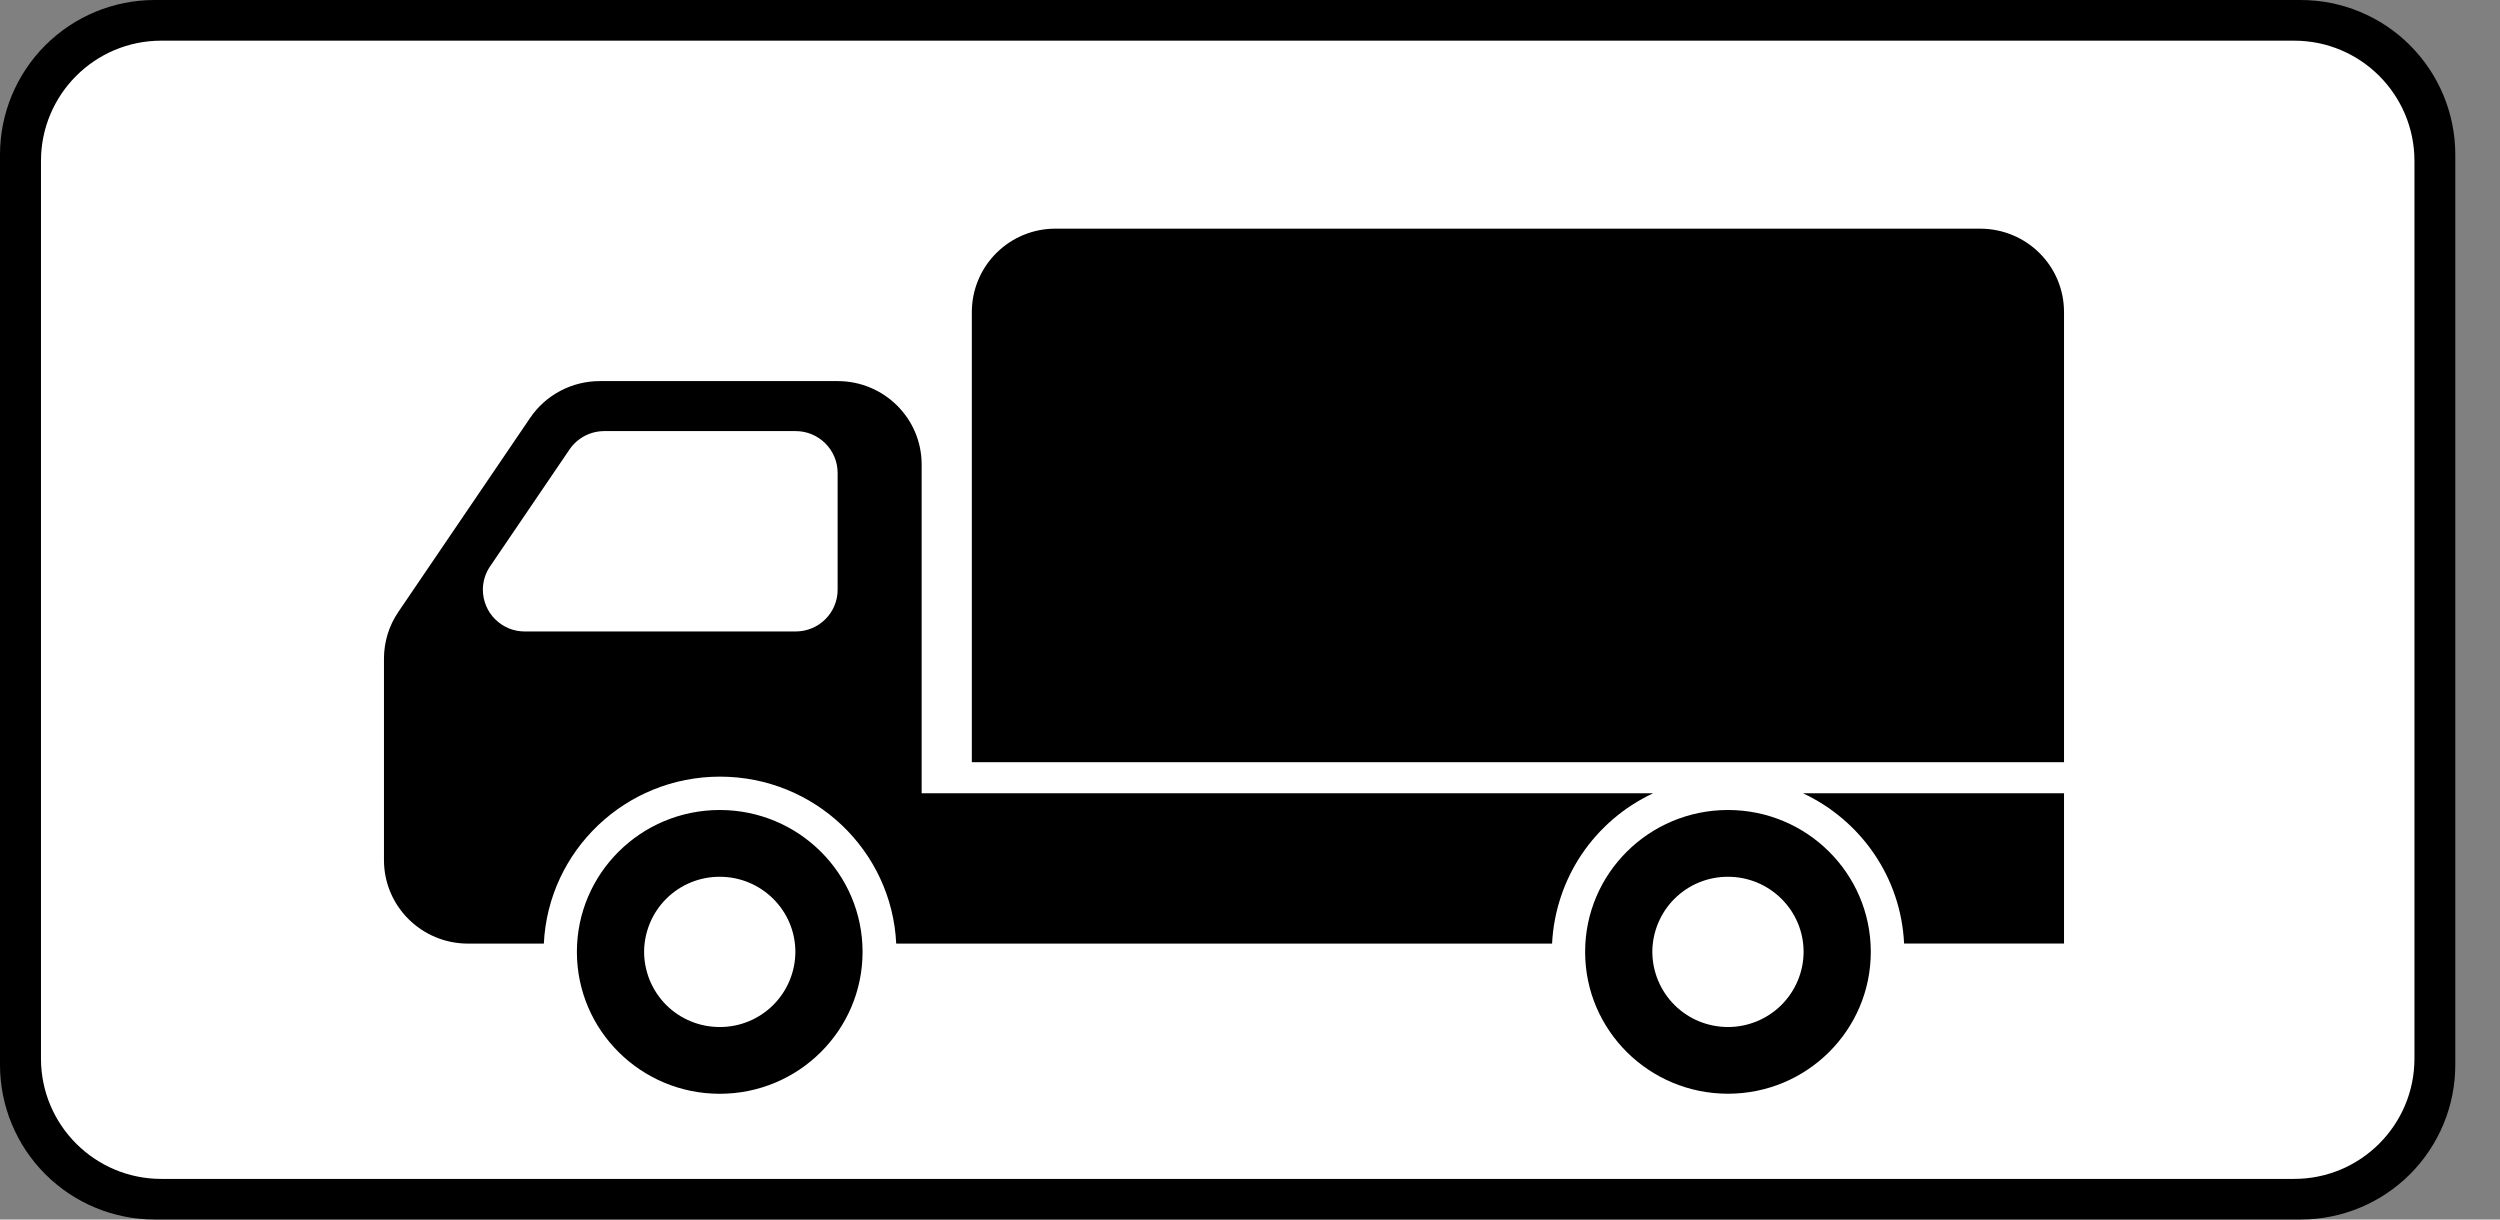
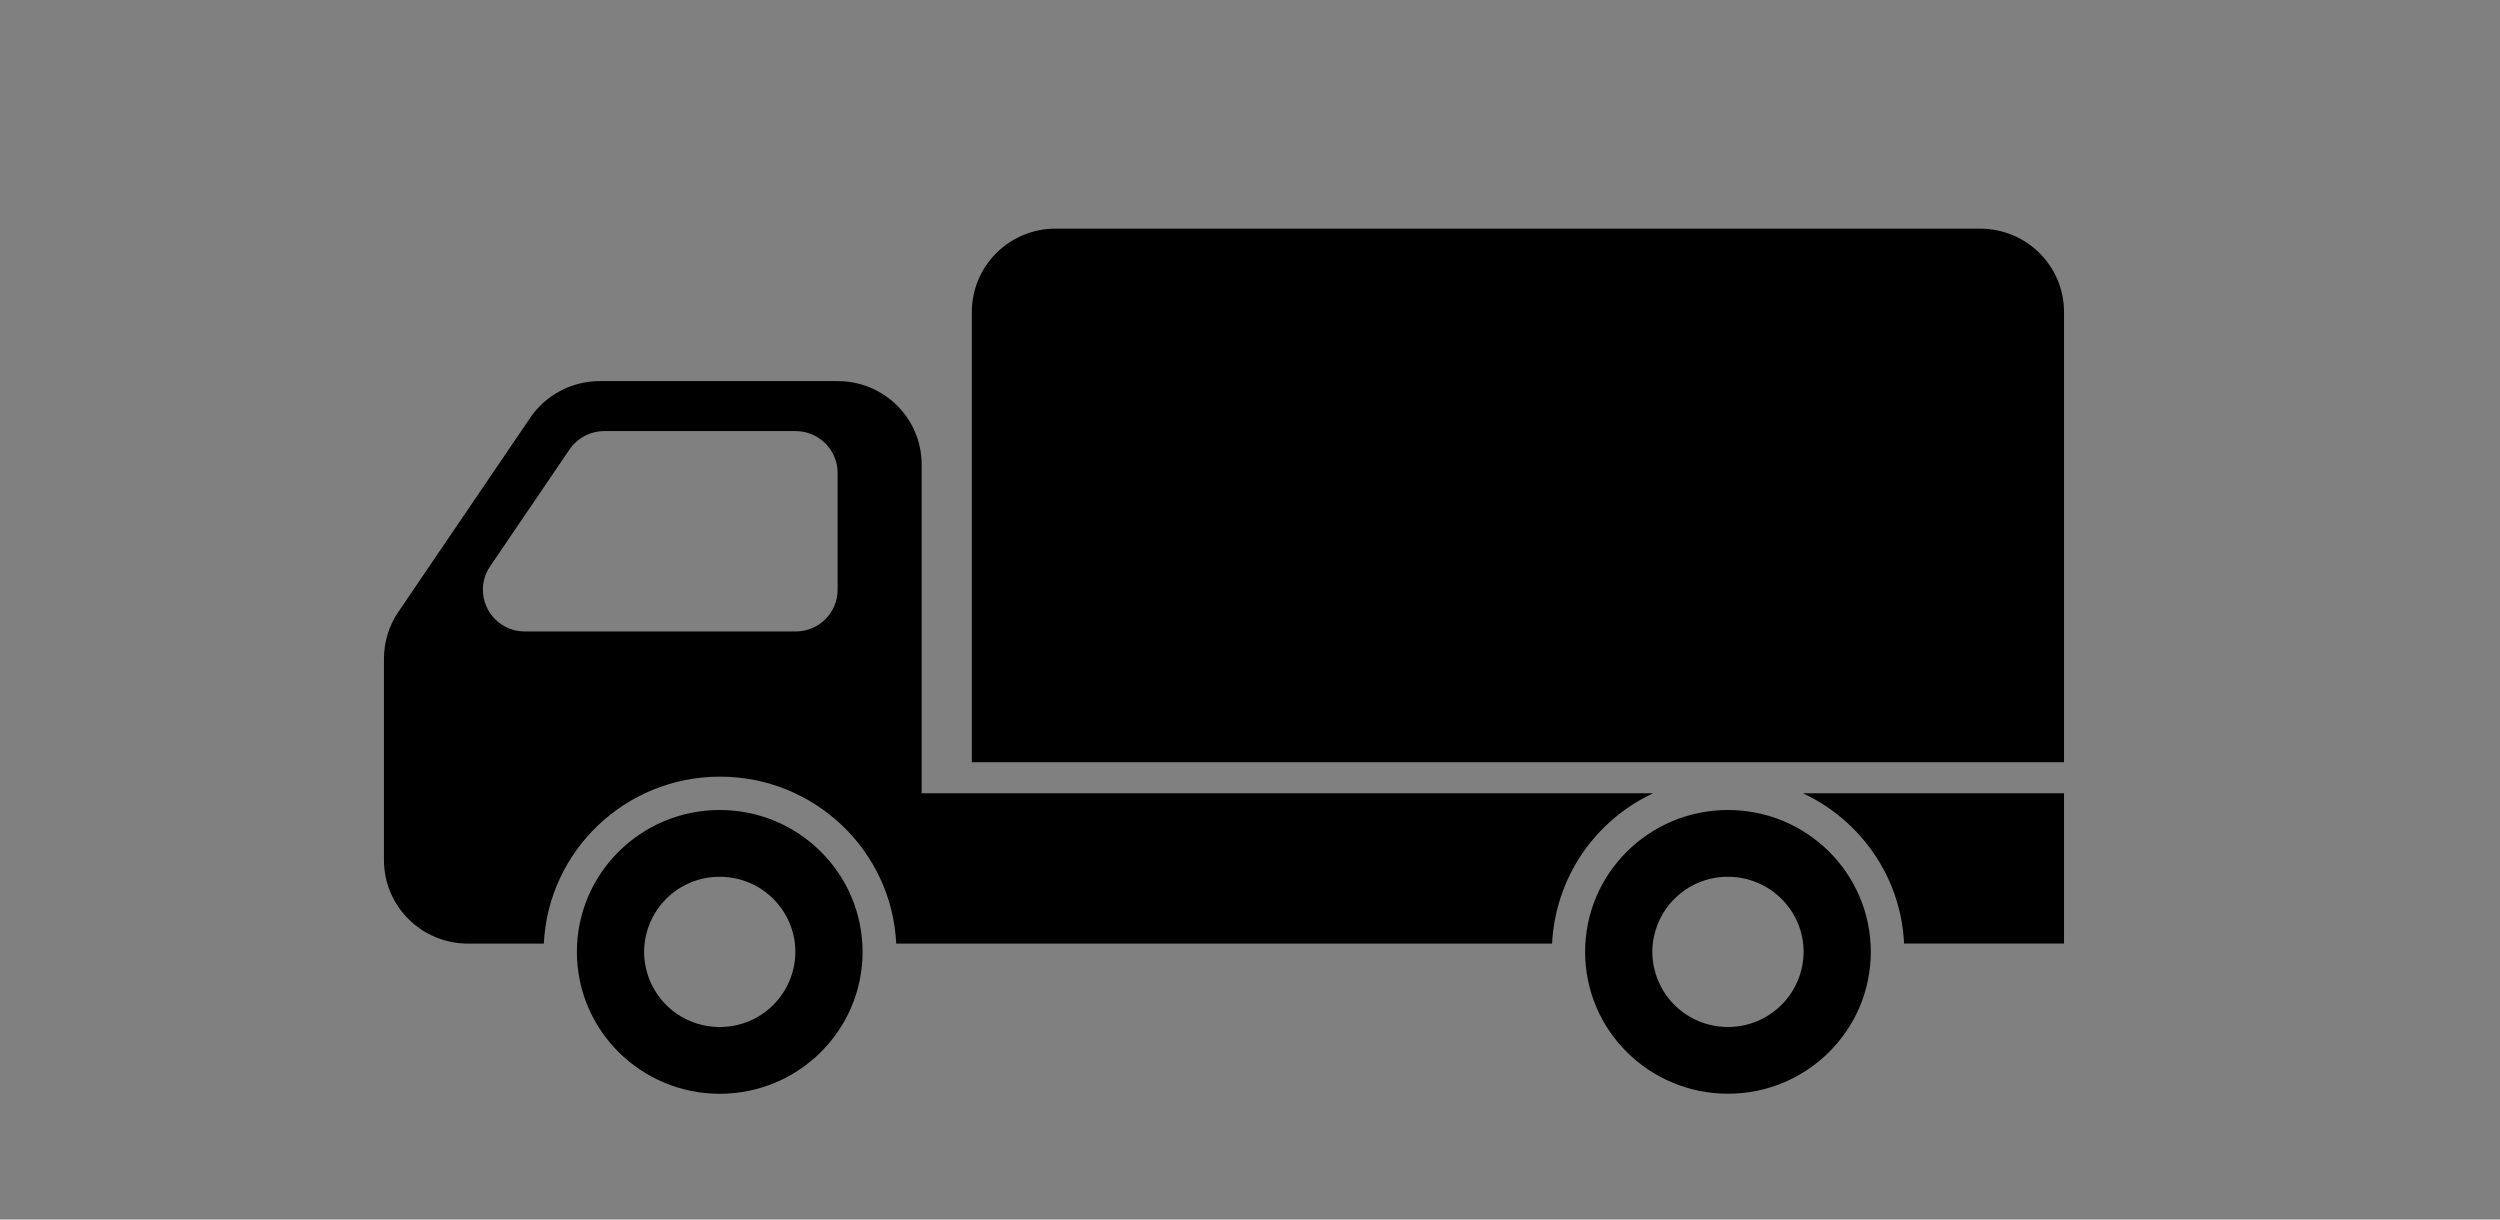
<svg xmlns="http://www.w3.org/2000/svg" width="41" height="20" viewBox="0 0 41 20" fill="none">
  <rect x="0" y="0" width="41" height="20" fill="#808080" stroke="none" />
-   <path d="M2.537 0H37.73C38.403 0 39.049 0.267 39.524 0.743C40 1.219 40.267 1.864 40.267 2.537V17.463C40.267 18.136 40 18.781 39.524 19.257C39.049 19.733 38.403 20 37.73 20H2.537C1.864 20 1.219 19.733 0.743 19.257C0.267 18.781 0 18.136 0 17.463L0 2.537C0 1.864 0.267 1.219 0.743 0.743C1.219 0.267 1.864 0 2.537 0Z" fill="black" />
-   <path d="M37.624 0.667H2.645C1.555 0.667 0.672 1.55 0.672 2.64V17.361C0.672 18.45 1.555 19.334 2.645 19.334H37.624C38.714 19.334 39.597 18.45 39.597 17.361V2.64C39.597 1.55 38.714 0.667 37.624 0.667Z" fill="white" />
  <path d="M9.836 6.25C9.611 6.25 9.389 6.305 9.19 6.41C8.991 6.515 8.82 6.667 8.694 6.854L6.533 10.035C6.379 10.261 6.297 10.528 6.297 10.801V14.106C6.297 14.862 6.914 15.475 7.675 15.475H8.919C8.992 13.951 10.256 12.737 11.808 12.737C13.36 12.737 14.626 13.951 14.698 15.475H25.454C25.48 14.952 25.648 14.446 25.939 14.012C26.232 13.578 26.637 13.231 27.111 13.01H15.115V7.617C15.115 6.861 14.498 6.25 13.738 6.25H9.836ZM9.908 7.07H13.049C13.429 7.07 13.737 7.378 13.737 7.756V9.672C13.737 10.05 13.429 10.356 13.049 10.356H8.607C8.517 10.356 8.428 10.339 8.344 10.305C8.261 10.27 8.185 10.22 8.121 10.156C8.057 10.093 8.006 10.018 7.972 9.934C7.937 9.851 7.919 9.762 7.919 9.672C7.919 9.535 7.96 9.402 8.037 9.289L9.339 7.373C9.467 7.184 9.68 7.071 9.908 7.07Z" fill="black" />
  <path d="M17.316 3.75C17.135 3.749 16.956 3.783 16.789 3.852C16.622 3.92 16.47 4.021 16.342 4.148C16.214 4.275 16.112 4.426 16.043 4.593C15.973 4.759 15.938 4.938 15.938 5.119V12.5H33.85V5.119C33.85 4.36 33.236 3.75 32.472 3.75H17.316ZM28.339 13.284C27.045 13.284 25.996 14.325 25.996 15.611C25.996 16.896 27.045 17.937 28.339 17.937C29.632 17.937 30.681 16.896 30.681 15.611C30.681 14.325 29.632 13.284 28.339 13.284ZM28.339 14.379C29.023 14.379 29.579 14.931 29.579 15.611C29.578 15.938 29.446 16.252 29.214 16.483C28.981 16.714 28.666 16.843 28.339 16.843C28.176 16.843 28.015 16.811 27.865 16.75C27.715 16.688 27.578 16.598 27.463 16.483C27.348 16.369 27.257 16.233 27.194 16.083C27.131 15.933 27.099 15.773 27.098 15.61C27.1 15.283 27.231 14.969 27.463 14.738C27.696 14.507 28.011 14.378 28.339 14.379Z" fill="black" />
  <path d="M31.227 15.474C31.176 14.383 30.513 13.452 29.57 13.01H33.85V15.474H31.227ZM11.804 13.284C10.51 13.284 9.461 14.326 9.461 15.611C9.461 16.896 10.51 17.938 11.804 17.938C13.097 17.938 14.146 16.896 14.146 15.611C14.146 14.326 13.097 13.284 11.804 13.284ZM11.804 14.379C12.488 14.379 13.044 14.931 13.044 15.611C13.043 15.939 12.911 16.253 12.679 16.484C12.446 16.715 12.132 16.844 11.804 16.843C11.641 16.843 11.48 16.812 11.33 16.75C11.18 16.689 11.043 16.598 10.928 16.484C10.813 16.369 10.722 16.233 10.659 16.084C10.597 15.934 10.564 15.773 10.563 15.611C10.565 15.283 10.696 14.969 10.928 14.738C11.161 14.507 11.476 14.378 11.804 14.379Z" fill="black" />
</svg>